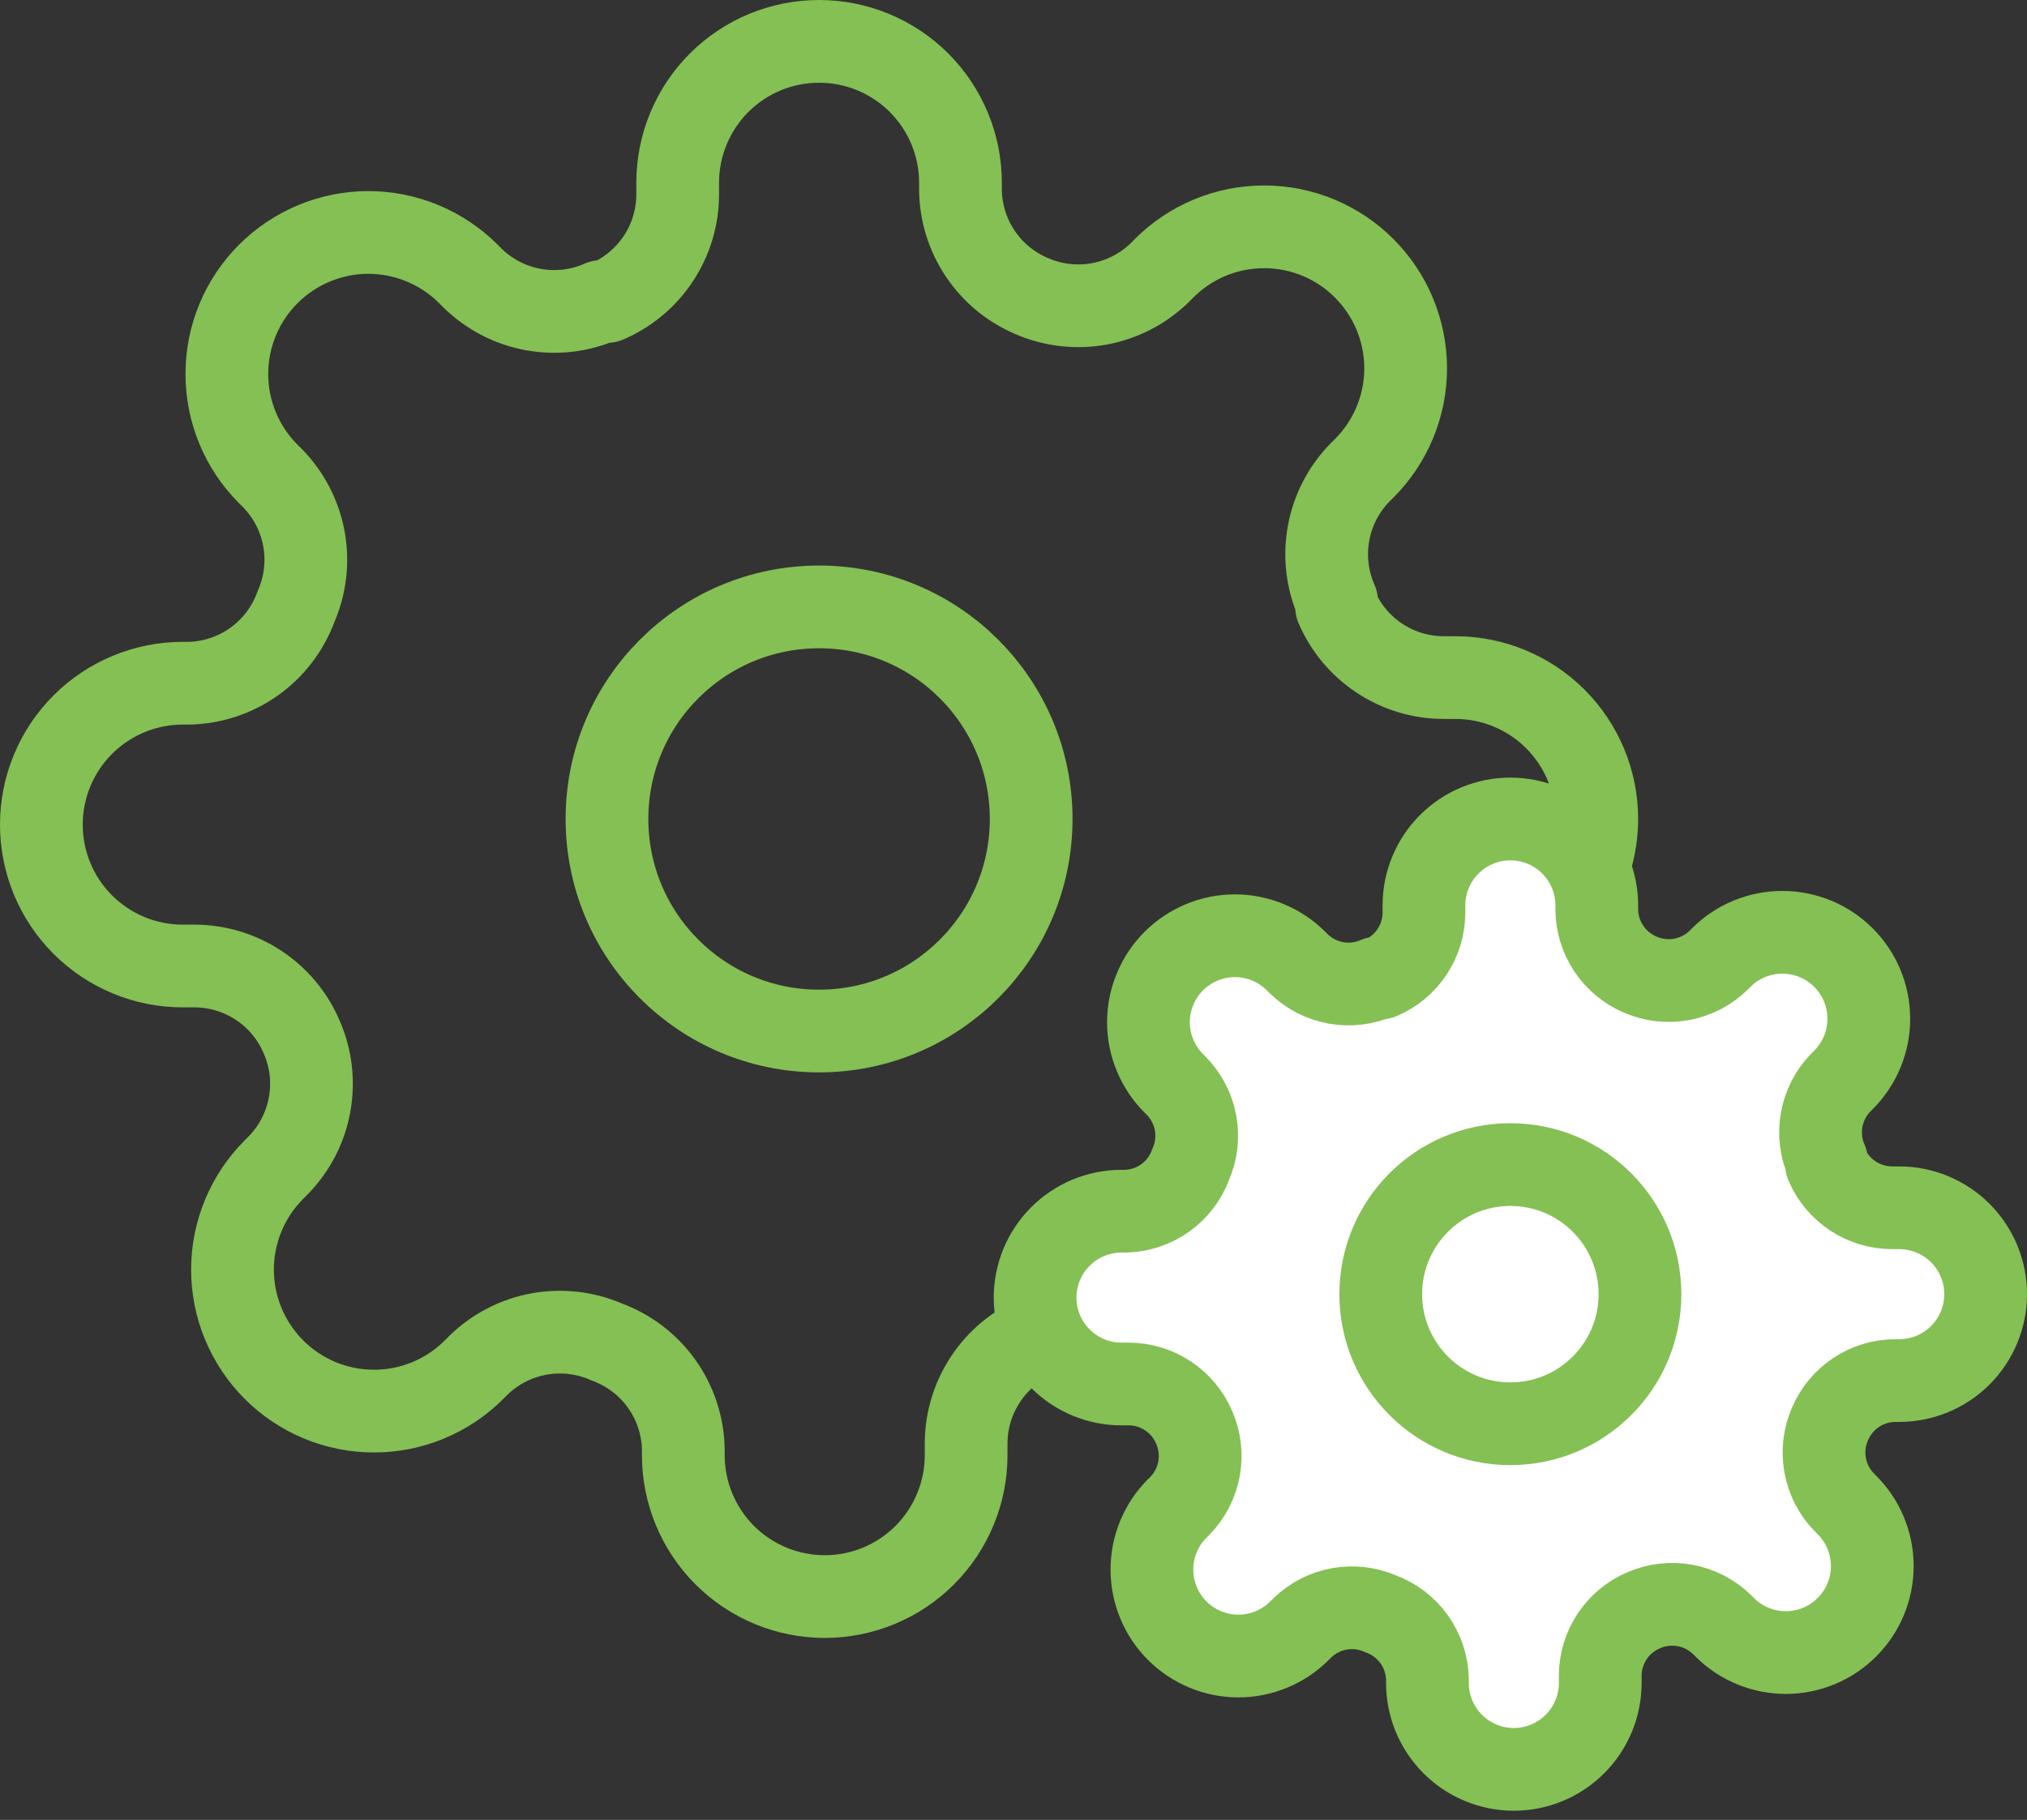
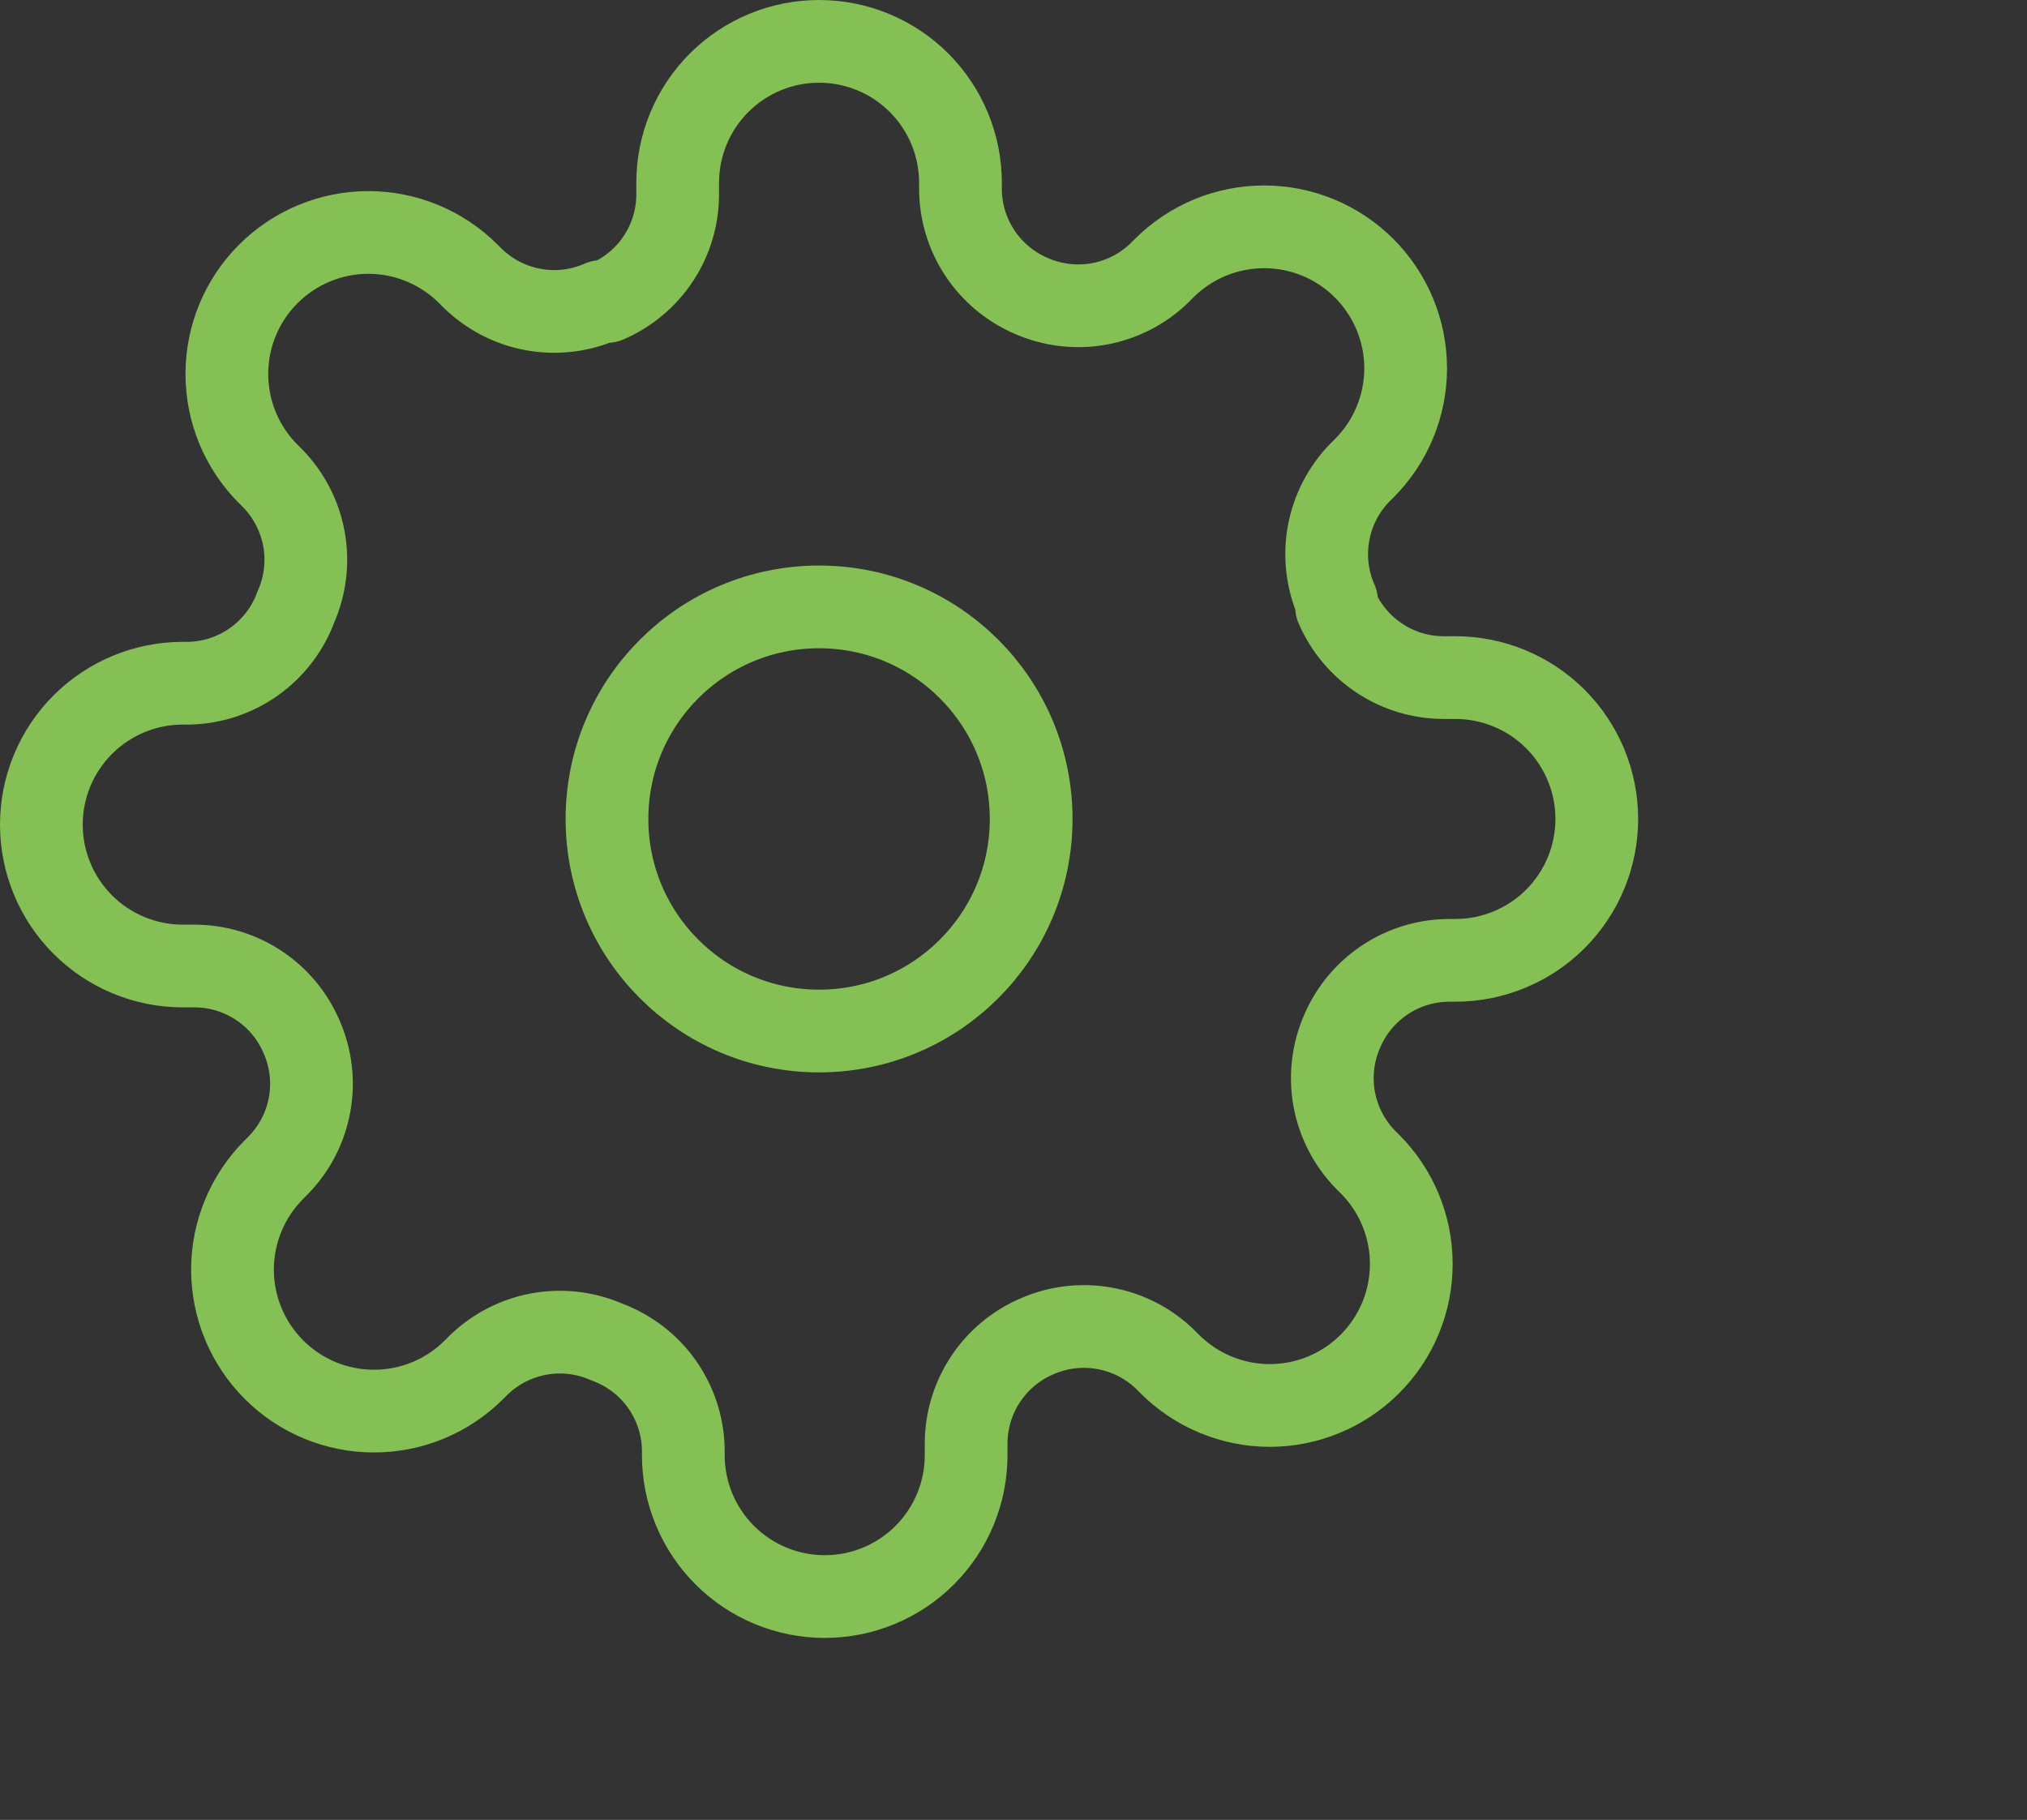
<svg xmlns="http://www.w3.org/2000/svg" width="49" height="44" viewBox="0 0 49 44" fill="none">
  <rect x="0" y="0" width="49" height="44" fill="#333333" stroke="none" />
  <path d="M19.8 24.927C22.632 24.927 24.927 22.632 24.927 19.8C24.927 16.968 22.632 14.673 19.8 14.673C16.968 14.673 14.673 16.968 14.673 19.8C14.673 22.632 16.968 24.927 19.8 24.927Z" stroke="#84C053" stroke-width="2" stroke-linecap="round" stroke-linejoin="round" />
  <path d="M32.447 24.927C32.22 25.443 32.152 26.015 32.252 26.569C32.353 27.123 32.617 27.635 33.011 28.038L33.114 28.14C33.432 28.458 33.684 28.835 33.856 29.25C34.028 29.665 34.116 30.11 34.116 30.559C34.116 31.008 34.028 31.453 33.856 31.868C33.684 32.283 33.432 32.66 33.114 32.977C32.796 33.295 32.419 33.547 32.004 33.719C31.59 33.891 31.145 33.98 30.695 33.98C30.246 33.98 29.802 33.891 29.387 33.719C28.971 33.547 28.595 33.295 28.277 32.977L28.174 32.874C27.772 32.48 27.26 32.216 26.706 32.116C26.151 32.015 25.579 32.083 25.064 32.31C24.558 32.527 24.127 32.887 23.824 33.346C23.52 33.804 23.357 34.341 23.355 34.891V35.182C23.355 36.088 22.995 36.958 22.354 37.599C21.713 38.24 20.843 38.6 19.937 38.6C19.03 38.6 18.161 38.24 17.52 37.599C16.879 36.958 16.518 36.088 16.518 35.182V35.028C16.505 34.462 16.322 33.914 15.993 33.453C15.664 32.993 15.204 32.643 14.673 32.447C14.157 32.22 13.585 32.152 13.031 32.252C12.477 32.353 11.965 32.617 11.562 33.011L11.46 33.114C11.142 33.432 10.765 33.684 10.35 33.856C9.935 34.028 9.49 34.116 9.041 34.116C8.592 34.116 8.147 34.028 7.732 33.856C7.317 33.684 6.94 33.432 6.623 33.114C6.305 32.796 6.053 32.419 5.881 32.004C5.709 31.59 5.62 31.145 5.62 30.695C5.62 30.246 5.709 29.802 5.881 29.387C6.053 28.971 6.305 28.595 6.623 28.277L6.725 28.174C7.119 27.772 7.384 27.26 7.484 26.706C7.585 26.151 7.517 25.579 7.289 25.064C7.073 24.558 6.713 24.127 6.255 23.824C5.796 23.52 5.259 23.357 4.709 23.355H4.418C3.512 23.355 2.642 22.995 2.001 22.354C1.36 21.713 1 20.843 1 19.937C1 19.03 1.36 18.161 2.001 17.52C2.642 16.879 3.512 16.518 4.418 16.518H4.572C5.138 16.505 5.686 16.322 6.147 15.993C6.607 15.664 6.957 15.204 7.153 14.673C7.38 14.157 7.448 13.585 7.348 13.031C7.247 12.477 6.983 11.965 6.589 11.562L6.486 11.46C6.168 11.142 5.916 10.765 5.744 10.35C5.572 9.935 5.484 9.49 5.484 9.041C5.484 8.592 5.572 8.147 5.744 7.732C5.916 7.317 6.168 6.94 6.486 6.623C6.804 6.305 7.181 6.053 7.596 5.881C8.011 5.709 8.455 5.62 8.905 5.62C9.354 5.62 9.799 5.709 10.213 5.881C10.629 6.053 11.005 6.305 11.323 6.623L11.425 6.725C11.828 7.119 12.34 7.384 12.894 7.484C13.449 7.585 14.021 7.517 14.536 7.289H14.673C15.178 7.073 15.609 6.713 15.913 6.255C16.217 5.796 16.38 5.259 16.382 4.709V4.418C16.382 3.512 16.742 2.642 17.383 2.001C18.024 1.36 18.893 1 19.8 1C20.707 1 21.576 1.36 22.217 2.001C22.858 2.642 23.218 3.512 23.218 4.418V4.572C23.22 5.122 23.383 5.659 23.687 6.118C23.991 6.576 24.422 6.936 24.927 7.153C25.443 7.38 26.015 7.448 26.569 7.348C27.123 7.247 27.635 6.983 28.038 6.589L28.14 6.486C28.458 6.168 28.835 5.916 29.25 5.744C29.665 5.572 30.11 5.484 30.559 5.484C31.008 5.484 31.453 5.572 31.868 5.744C32.283 5.916 32.66 6.168 32.977 6.486C33.295 6.804 33.547 7.181 33.719 7.596C33.891 8.011 33.98 8.455 33.98 8.905C33.98 9.354 33.891 9.799 33.719 10.213C33.547 10.629 33.295 11.005 32.977 11.323L32.874 11.425C32.48 11.828 32.216 12.34 32.116 12.894C32.015 13.449 32.083 14.021 32.31 14.536V14.673C32.527 15.178 32.887 15.609 33.346 15.913C33.804 16.217 34.341 16.38 34.891 16.382H35.182C36.088 16.382 36.958 16.742 37.599 17.383C38.24 18.024 38.6 18.893 38.6 19.8C38.6 20.707 38.24 21.576 37.599 22.217C36.958 22.858 36.088 23.218 35.182 23.218H35.028C34.478 23.22 33.941 23.383 33.482 23.687C33.024 23.991 32.664 24.422 32.447 24.927V24.927Z" stroke="#84C053" stroke-width="2" stroke-linecap="round" stroke-linejoin="round" />
-   <path d="M44.24 34.422C44.101 34.737 44.059 35.087 44.121 35.425C44.182 35.764 44.344 36.077 44.585 36.323L44.647 36.386C44.842 36.58 44.996 36.81 45.101 37.064C45.206 37.317 45.26 37.589 45.26 37.864C45.26 38.138 45.206 38.41 45.101 38.663C44.996 38.917 44.842 39.147 44.647 39.341C44.453 39.536 44.223 39.69 43.969 39.795C43.716 39.9 43.444 39.954 43.169 39.954C42.895 39.954 42.623 39.9 42.37 39.795C42.116 39.69 41.886 39.536 41.691 39.341L41.629 39.279C41.383 39.038 41.07 38.876 40.731 38.815C40.392 38.754 40.043 38.795 39.728 38.934C39.419 39.066 39.156 39.286 38.97 39.566C38.785 39.847 38.685 40.175 38.684 40.511V40.689C38.684 41.243 38.464 41.774 38.072 42.166C37.68 42.557 37.149 42.778 36.595 42.778C36.041 42.778 35.509 42.557 35.118 42.166C34.726 41.774 34.506 41.243 34.506 40.689V40.595C34.498 40.249 34.386 39.914 34.185 39.632C33.983 39.351 33.702 39.137 33.378 39.018C33.063 38.879 32.713 38.837 32.374 38.898C32.036 38.96 31.723 39.121 31.477 39.362L31.414 39.425C31.22 39.619 30.99 39.773 30.736 39.878C30.483 39.983 30.211 40.038 29.936 40.038C29.662 40.038 29.39 39.983 29.136 39.878C28.883 39.773 28.652 39.619 28.458 39.425C28.264 39.231 28.11 39.001 28.005 38.747C27.9 38.493 27.846 38.221 27.846 37.947C27.846 37.672 27.9 37.401 28.005 37.147C28.11 36.894 28.264 36.663 28.458 36.469L28.521 36.407C28.762 36.16 28.923 35.848 28.985 35.509C29.046 35.17 29.005 34.821 28.866 34.506C28.733 34.197 28.514 33.933 28.233 33.748C27.953 33.562 27.625 33.462 27.289 33.461H27.111C26.557 33.461 26.026 33.241 25.634 32.849C25.242 32.458 25.022 31.926 25.022 31.372C25.022 30.818 25.242 30.287 25.634 29.895C26.026 29.503 26.557 29.283 27.111 29.283H27.205C27.551 29.275 27.886 29.163 28.167 28.962C28.449 28.761 28.663 28.48 28.782 28.155C28.921 27.84 28.963 27.491 28.901 27.152C28.84 26.813 28.678 26.501 28.438 26.255L28.375 26.192C28.181 25.998 28.027 25.767 27.922 25.514C27.816 25.26 27.762 24.988 27.762 24.714C27.762 24.439 27.816 24.168 27.922 23.914C28.027 23.66 28.181 23.43 28.375 23.236C28.569 23.042 28.799 22.888 29.053 22.783C29.306 22.677 29.578 22.623 29.853 22.623C30.127 22.623 30.399 22.677 30.653 22.783C30.906 22.888 31.137 23.042 31.331 23.236L31.393 23.299C31.64 23.54 31.952 23.701 32.291 23.762C32.63 23.824 32.979 23.782 33.294 23.643H33.378C33.687 23.511 33.95 23.291 34.136 23.011C34.321 22.731 34.421 22.402 34.422 22.066V21.889C34.422 21.335 34.642 20.803 35.034 20.412C35.426 20.02 35.957 19.8 36.511 19.8C37.065 19.8 37.596 20.02 37.988 20.412C38.38 20.803 38.6 21.335 38.6 21.889V21.983C38.601 22.319 38.701 22.647 38.886 22.927C39.072 23.208 39.336 23.427 39.644 23.56C39.959 23.699 40.309 23.74 40.648 23.679C40.986 23.617 41.299 23.456 41.545 23.215L41.608 23.152C41.802 22.958 42.032 22.804 42.286 22.699C42.54 22.594 42.811 22.54 43.086 22.54C43.36 22.54 43.632 22.594 43.886 22.699C44.139 22.804 44.37 22.958 44.564 23.152C44.758 23.346 44.912 23.577 45.017 23.83C45.122 24.084 45.176 24.356 45.176 24.63C45.176 24.905 45.122 25.177 45.017 25.43C44.912 25.684 44.758 25.914 44.564 26.108L44.501 26.171C44.26 26.417 44.099 26.73 44.037 27.069C43.976 27.407 44.017 27.757 44.156 28.072V28.155C44.289 28.464 44.509 28.728 44.789 28.913C45.069 29.099 45.398 29.198 45.733 29.2H45.911C46.465 29.2 46.996 29.42 47.388 29.812C47.78 30.203 48 30.735 48 31.289C48 31.843 47.78 32.374 47.388 32.766C46.996 33.157 46.465 33.378 45.911 33.378H45.817C45.481 33.379 45.153 33.478 44.872 33.664C44.592 33.85 44.372 34.113 44.24 34.422Z" fill="white" stroke="#84C053" stroke-width="2" stroke-linecap="round" stroke-linejoin="round" />
-   <path d="M36.511 34.422C38.242 34.422 39.644 33.02 39.644 31.289C39.644 29.559 38.242 28.156 36.511 28.156C34.781 28.156 33.378 29.559 33.378 31.289C33.378 33.02 34.781 34.422 36.511 34.422Z" stroke="#84C053" stroke-width="2" stroke-linecap="round" stroke-linejoin="round" />
</svg>